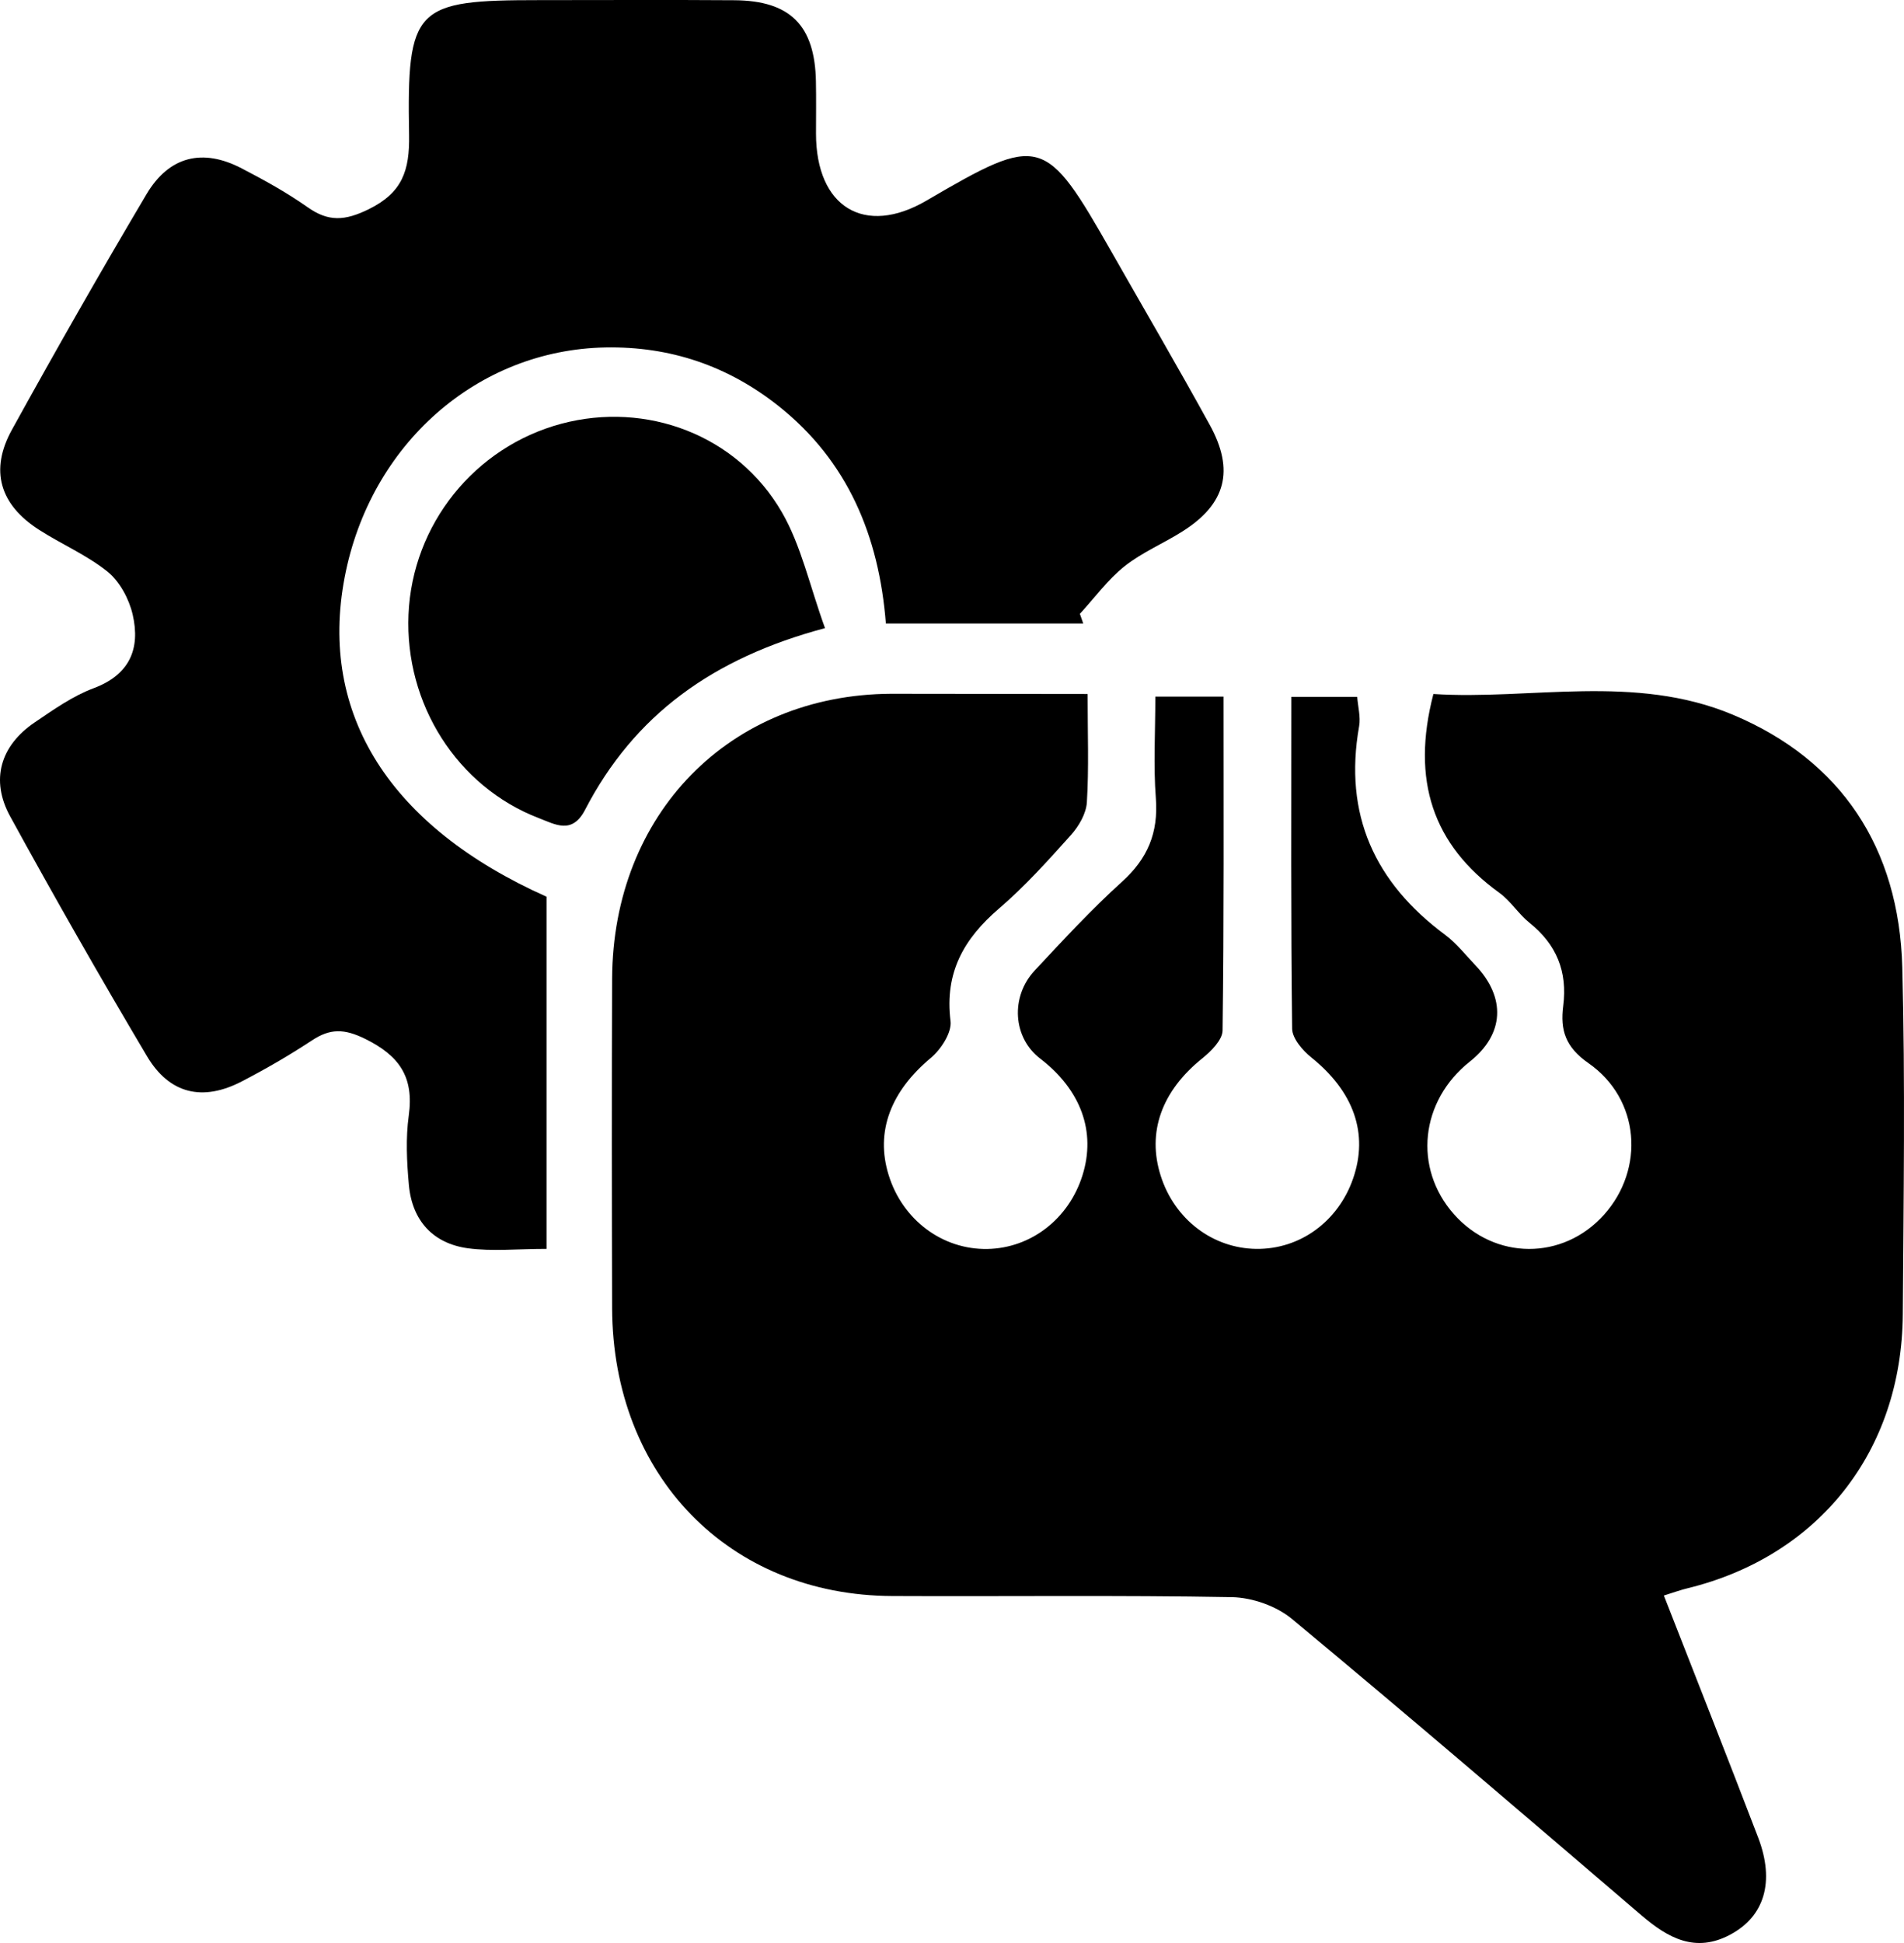
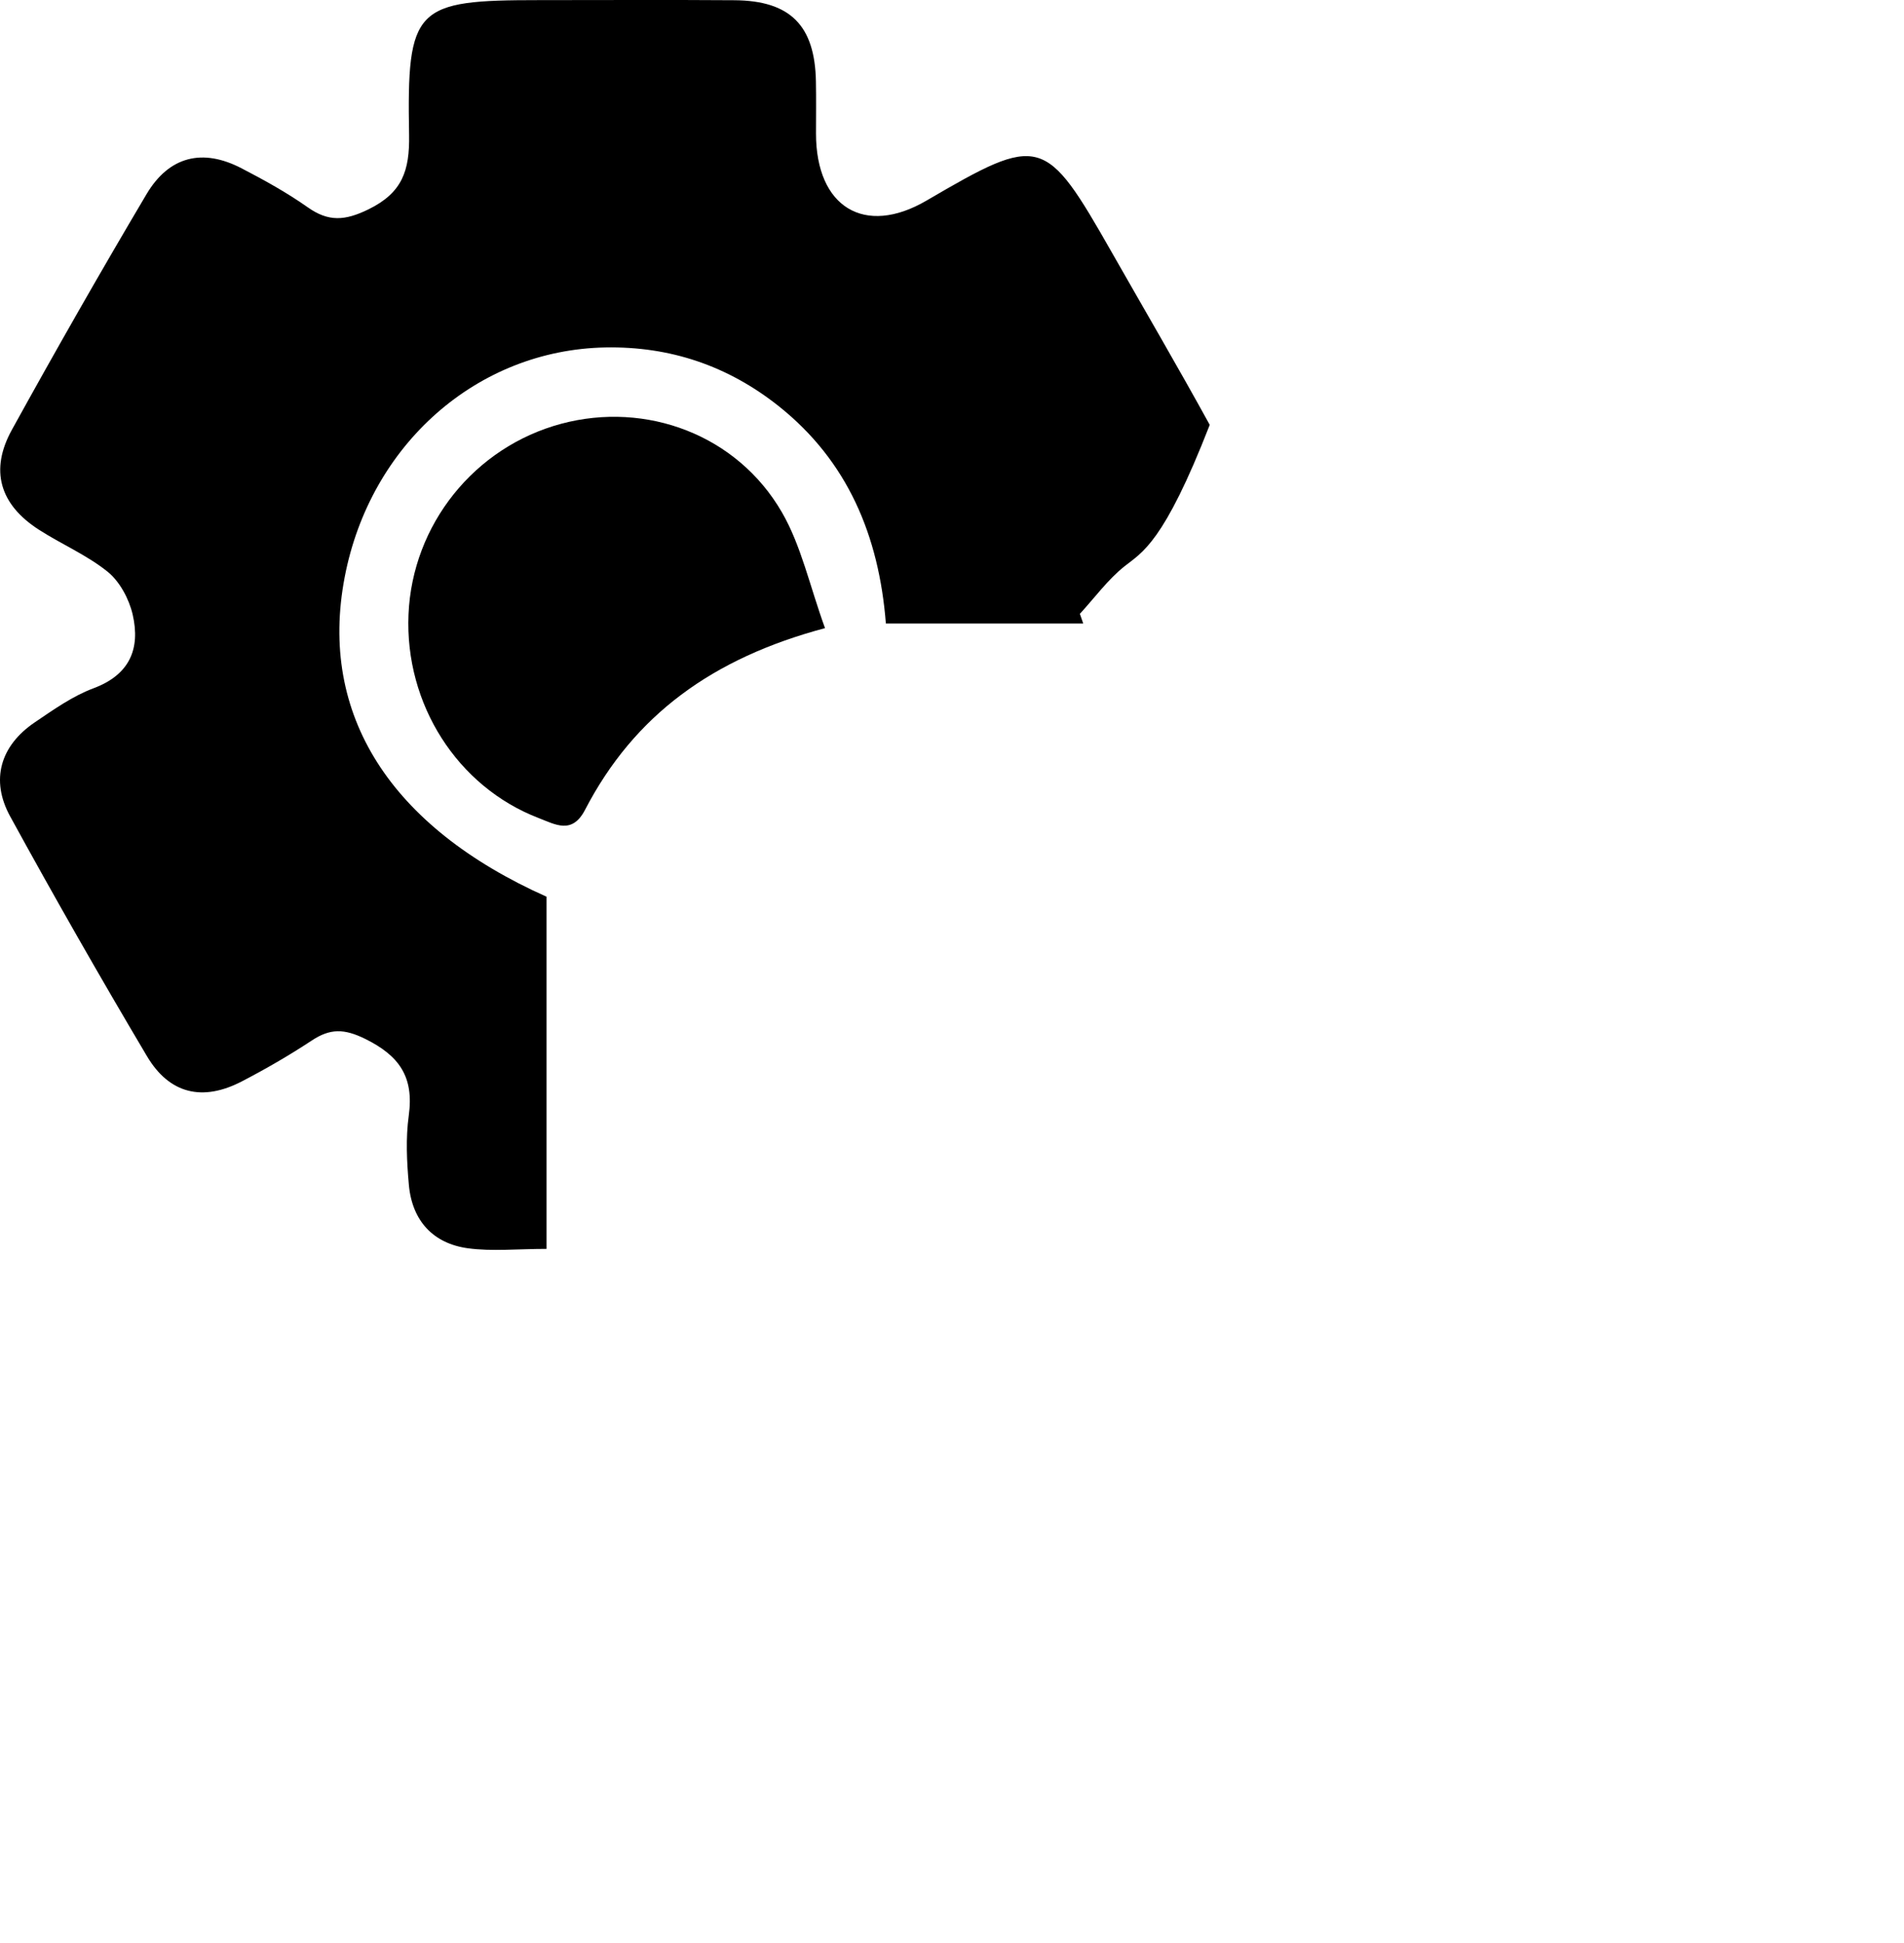
<svg xmlns="http://www.w3.org/2000/svg" width="49" height="50" viewBox="0 0 49 50" fill="none">
-   <path d="M27.99 17.859C27.99 18.877 28.025 19.764 27.971 20.645C27.953 20.938 27.763 21.263 27.56 21.489C26.97 22.147 26.376 22.809 25.707 23.382C24.808 24.154 24.307 25.024 24.462 26.273C24.5 26.568 24.218 27.003 23.96 27.219C22.929 28.078 22.52 29.115 22.87 30.239C23.228 31.395 24.257 32.162 25.415 32.14C26.535 32.117 27.505 31.366 27.857 30.248C28.211 29.124 27.822 28.049 26.765 27.237C26.07 26.704 25.994 25.653 26.631 24.971C27.361 24.192 28.086 23.402 28.877 22.689C29.532 22.095 29.814 21.435 29.746 20.541C29.681 19.698 29.733 18.843 29.733 17.926C30.332 17.926 30.854 17.926 31.487 17.926C31.487 20.808 31.5 23.663 31.463 26.517C31.461 26.762 31.166 27.054 30.939 27.237C29.901 28.071 29.51 29.133 29.873 30.262C30.229 31.377 31.206 32.122 32.326 32.138C33.451 32.153 34.438 31.437 34.823 30.326C35.225 29.164 34.836 28.087 33.748 27.212C33.525 27.034 33.259 26.726 33.254 26.474C33.219 23.652 33.233 20.831 33.233 17.933C33.818 17.933 34.338 17.933 34.928 17.933C34.947 18.185 35.019 18.446 34.978 18.685C34.572 20.971 35.386 22.715 37.188 24.054C37.479 24.27 37.713 24.569 37.966 24.835C38.766 25.675 38.711 26.617 37.828 27.317C36.548 28.332 36.367 30.054 37.413 31.241C38.464 32.432 40.223 32.439 41.28 31.259C42.335 30.079 42.208 28.283 40.878 27.357C40.284 26.945 40.151 26.503 40.229 25.89C40.345 24.997 40.054 24.302 39.364 23.748C39.08 23.521 38.877 23.184 38.582 22.972C36.88 21.741 36.31 20.088 36.889 17.859C39.386 18.02 42.068 17.329 44.602 18.395C47.379 19.564 48.875 21.812 48.956 24.895C49.034 27.868 48.988 30.846 48.969 33.822C48.945 37.351 46.804 40.047 43.423 40.873C43.255 40.913 43.088 40.975 42.82 41.058C43.645 43.172 44.46 45.227 45.249 47.292C45.681 48.428 45.406 49.318 44.526 49.786C43.635 50.261 42.933 49.878 42.245 49.289C39.259 46.733 36.275 44.174 33.254 41.665C32.85 41.328 32.23 41.111 31.706 41.1C28.794 41.047 25.88 41.085 22.966 41.071C18.763 41.056 15.769 37.977 15.753 33.666C15.745 30.839 15.742 28.011 15.753 25.185C15.771 20.944 18.776 17.877 22.927 17.853C24.558 17.853 26.195 17.859 27.99 17.859Z" fill="black" />
-   <path d="M27.877 16.044C26.21 16.044 24.541 16.044 22.798 16.044C22.621 13.789 21.815 11.866 20.046 10.456C18.735 9.412 17.243 8.91 15.581 8.941C12.282 9.002 9.524 11.433 8.87 14.855C8.195 18.386 10.043 21.279 14.065 23.075C14.065 26.068 14.065 29.03 14.065 32.138C13.316 32.138 12.667 32.207 12.04 32.122C11.149 31.999 10.605 31.417 10.522 30.487C10.469 29.896 10.439 29.289 10.52 28.705C10.657 27.71 10.275 27.168 9.401 26.735C8.857 26.467 8.497 26.463 8.025 26.775C7.446 27.157 6.841 27.507 6.227 27.826C5.218 28.352 4.36 28.156 3.779 27.174C2.571 25.138 1.398 23.084 0.262 21.009C-0.254 20.07 0.011 19.189 0.891 18.591C1.376 18.263 1.867 17.913 2.405 17.712C3.333 17.366 3.619 16.702 3.414 15.812C3.32 15.41 3.08 14.964 2.772 14.714C2.234 14.281 1.581 14.005 0.996 13.628C-0.007 12.981 -0.269 12.1 0.306 11.06C1.43 9.022 2.584 6.999 3.77 4.998C4.353 4.016 5.216 3.811 6.216 4.331C6.8 4.634 7.378 4.953 7.916 5.332C8.455 5.714 8.879 5.683 9.489 5.384C10.354 4.958 10.544 4.391 10.528 3.472C10.469 0.177 10.675 0.003 13.879 0.003C15.555 0.003 17.228 -0.006 18.903 0.006C20.34 0.017 20.972 0.657 20.998 2.098C21.007 2.544 21 2.99 21 3.436C21 5.332 22.25 6.093 23.842 5.163C26.78 3.447 26.896 3.479 28.615 6.499C29.456 7.976 30.314 9.443 31.133 10.933C31.778 12.104 31.546 12.968 30.439 13.67C29.945 13.985 29.392 14.212 28.938 14.574C28.508 14.917 28.171 15.383 27.791 15.796C27.822 15.881 27.848 15.963 27.877 16.044Z" fill="black" />
+   <path d="M27.877 16.044C26.21 16.044 24.541 16.044 22.798 16.044C22.621 13.789 21.815 11.866 20.046 10.456C18.735 9.412 17.243 8.91 15.581 8.941C12.282 9.002 9.524 11.433 8.87 14.855C8.195 18.386 10.043 21.279 14.065 23.075C14.065 26.068 14.065 29.03 14.065 32.138C13.316 32.138 12.667 32.207 12.04 32.122C11.149 31.999 10.605 31.417 10.522 30.487C10.469 29.896 10.439 29.289 10.52 28.705C10.657 27.71 10.275 27.168 9.401 26.735C8.857 26.467 8.497 26.463 8.025 26.775C7.446 27.157 6.841 27.507 6.227 27.826C5.218 28.352 4.36 28.156 3.779 27.174C2.571 25.138 1.398 23.084 0.262 21.009C-0.254 20.07 0.011 19.189 0.891 18.591C1.376 18.263 1.867 17.913 2.405 17.712C3.333 17.366 3.619 16.702 3.414 15.812C3.32 15.41 3.08 14.964 2.772 14.714C2.234 14.281 1.581 14.005 0.996 13.628C-0.007 12.981 -0.269 12.1 0.306 11.06C1.43 9.022 2.584 6.999 3.77 4.998C4.353 4.016 5.216 3.811 6.216 4.331C6.8 4.634 7.378 4.953 7.916 5.332C8.455 5.714 8.879 5.683 9.489 5.384C10.354 4.958 10.544 4.391 10.528 3.472C10.469 0.177 10.675 0.003 13.879 0.003C15.555 0.003 17.228 -0.006 18.903 0.006C20.34 0.017 20.972 0.657 20.998 2.098C21.007 2.544 21 2.99 21 3.436C21 5.332 22.25 6.093 23.842 5.163C26.78 3.447 26.896 3.479 28.615 6.499C29.456 7.976 30.314 9.443 31.133 10.933C29.945 13.985 29.392 14.212 28.938 14.574C28.508 14.917 28.171 15.383 27.791 15.796C27.822 15.881 27.848 15.963 27.877 16.044Z" fill="black" />
  <path d="M21.232 16.164C18.337 16.936 16.321 18.401 15.056 20.84C14.722 21.482 14.292 21.216 13.857 21.049C11.769 20.244 10.415 18.12 10.513 15.812C10.611 13.499 12.21 11.502 14.447 10.904C16.634 10.32 18.971 11.192 20.122 13.182C20.62 14.043 20.836 15.073 21.232 16.164Z" fill="black" />
</svg>